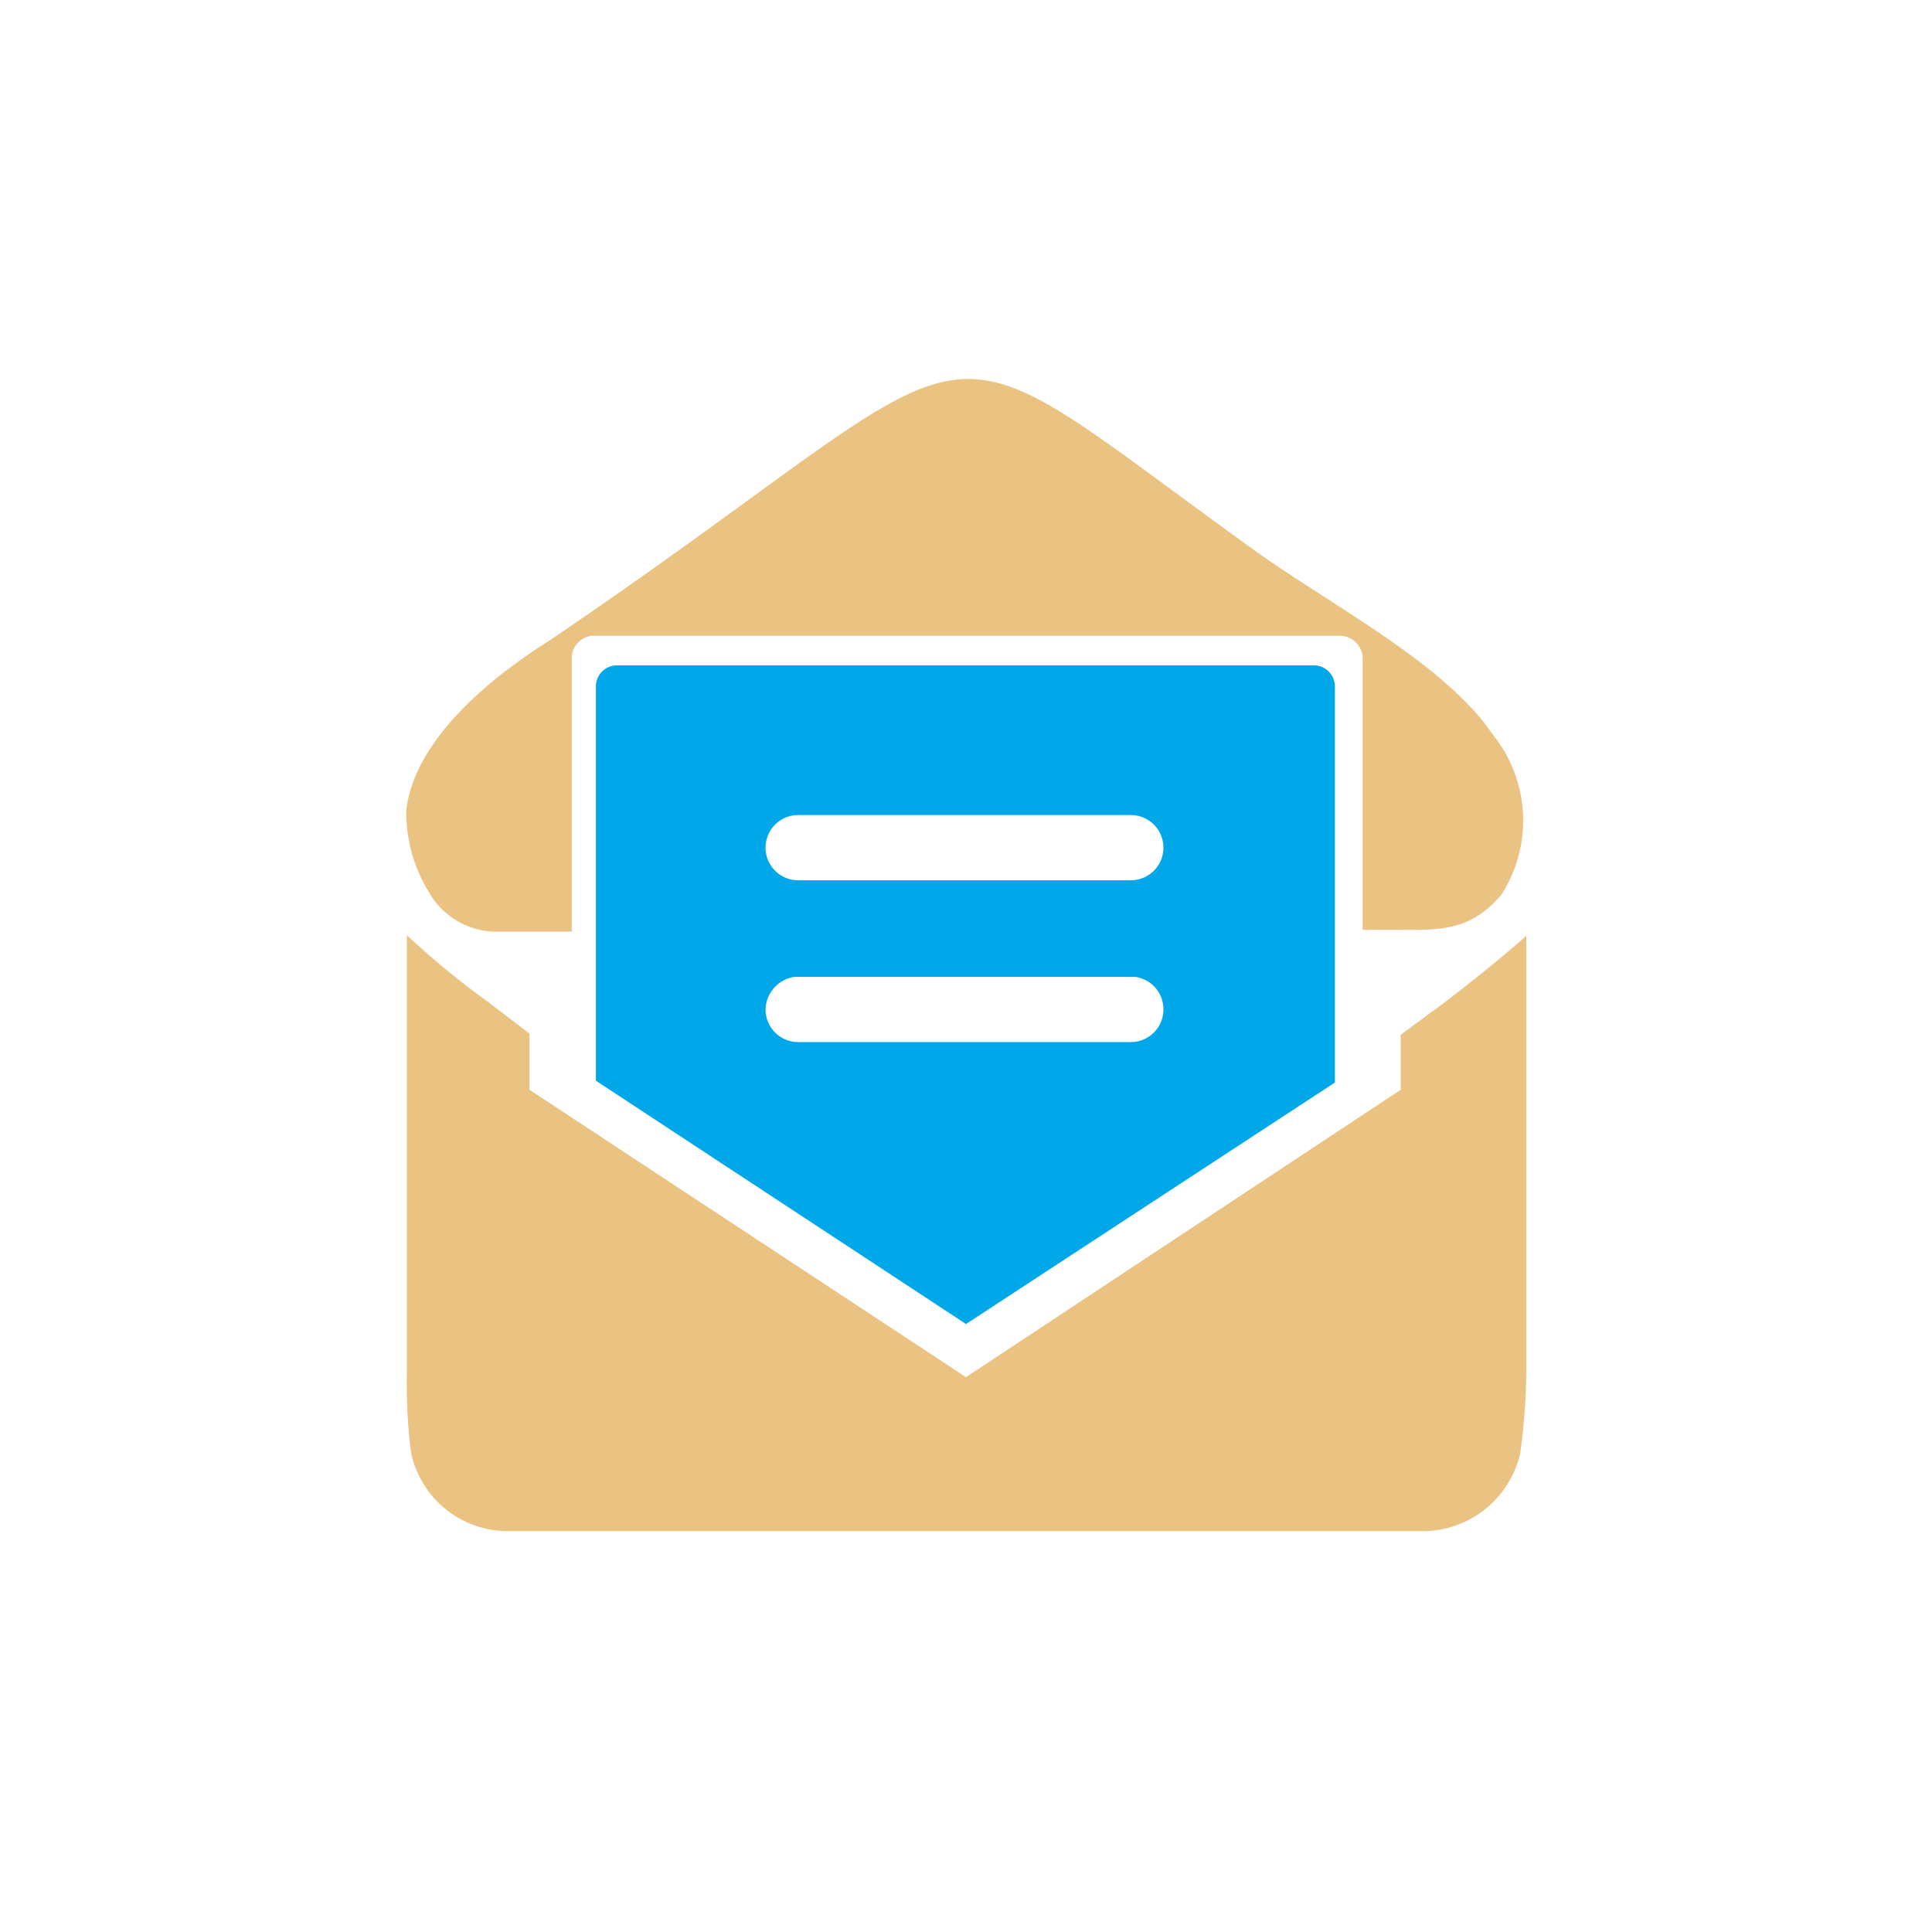
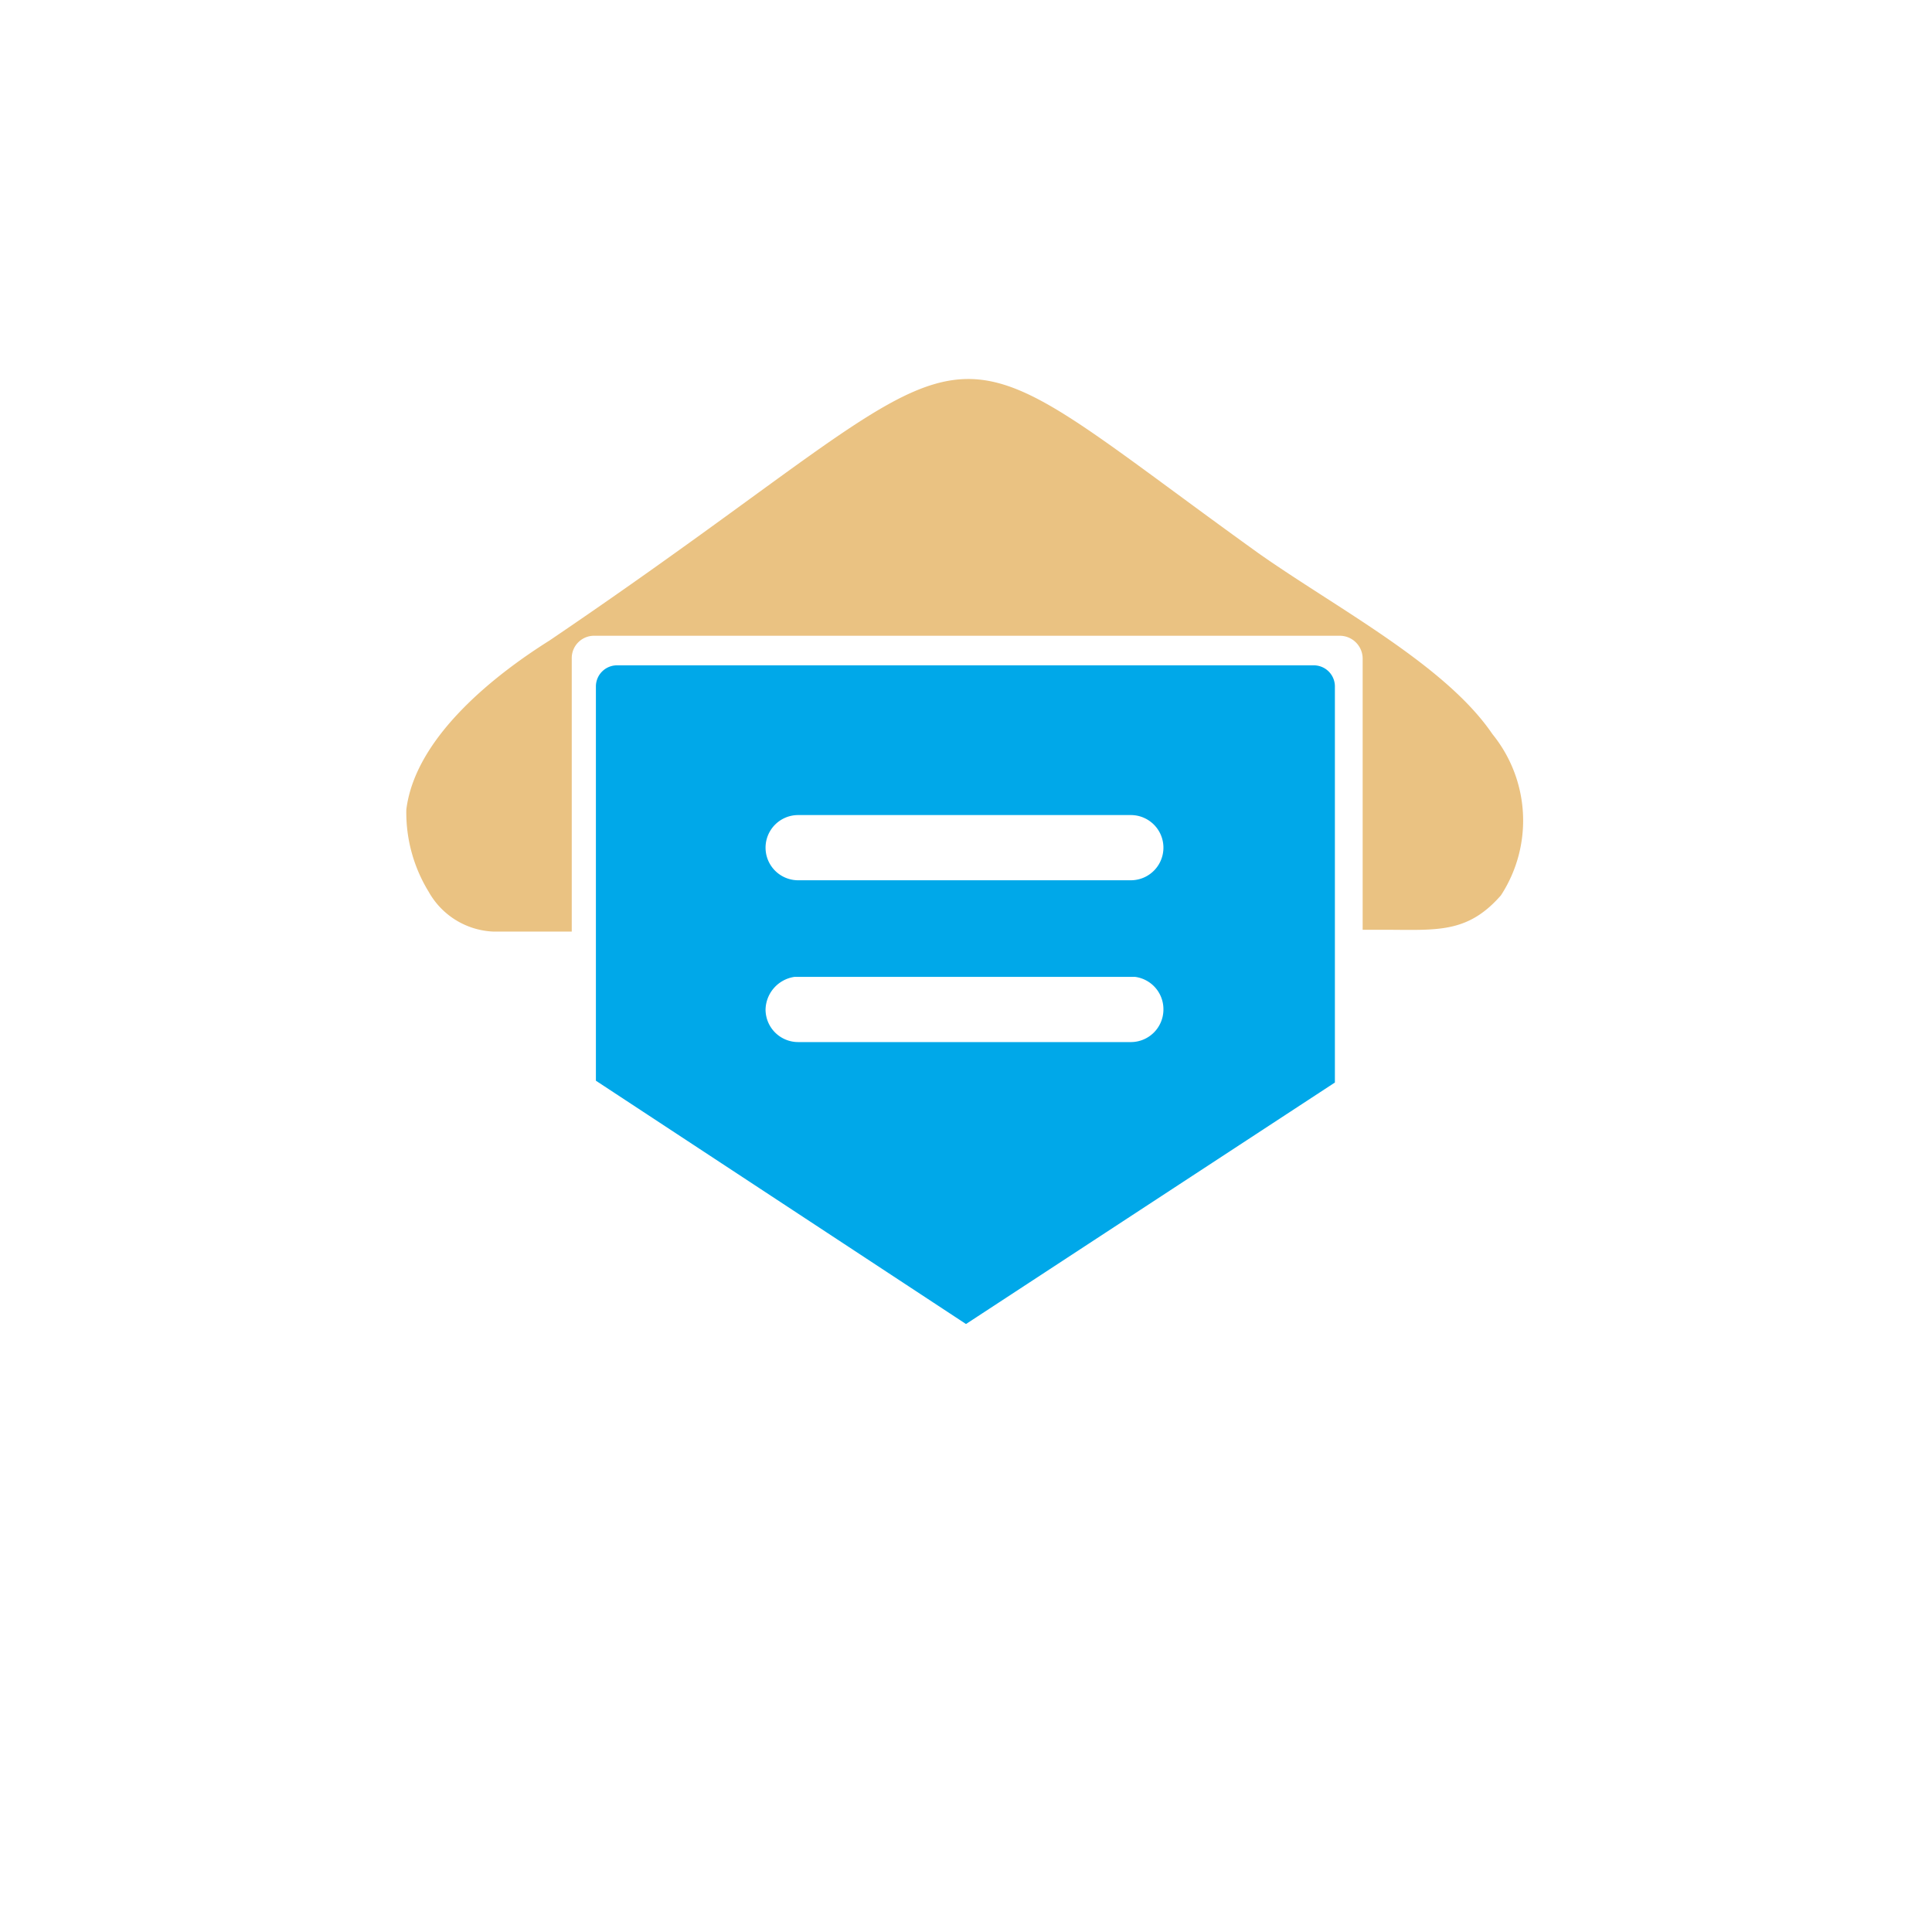
<svg xmlns="http://www.w3.org/2000/svg" viewBox="0 0 32 32">
  <path d="M24.72,12.16c-.78-1.15-2.59-2.09-3.88-3-5.9-4.24-3.93-3.84-11.74,1.45-.86.54-2.22,1.58-2.37,2.8a2.51,2.51,0,0,0,.37,1.36,1.29,1.29,0,0,0,1.07.66h1.3V10.91a.37.37,0,0,1,.37-.38H22.19a.38.38,0,0,1,.38.38V15.4h.35c.87,0,1.38.07,1.94-.57A2.27,2.27,0,0,0,24.72,12.16Z" style="fill:#eac282" />
-   <path d="M23.93,16.6l-.73.54v.91L16,22.81,8.77,18.05v-.93l-.68-.52a13.61,13.61,0,0,1-1.35-1.11V22.7a8.92,8.92,0,0,0,.07,1.37,1.64,1.64,0,0,0,1.65,1.29H23.52a1.66,1.66,0,0,0,1.66-1.29,10.4,10.4,0,0,0,.1-1.37V15.5C25,15.75,24.52,16.15,23.93,16.6Z" style="fill:#eac282" />
  <path d="M16,21.93l6.11-4V11.38a.35.35,0,0,0-.35-.36H10.22a.35.35,0,0,0-.35.35h0V17.9ZM13.22,13.5h5.51a.54.54,0,0,1,0,1.08H13.22a.54.54,0,1,1,0-1.08Zm-.54,3.25h0a.56.56,0,0,1,.48-.57H18.8a.54.54,0,0,1,.47.54h0a.54.54,0,0,1-.53.54H13.22a.54.54,0,0,1-.54-.54h0Z" style="fill:#00a8e9" />
</svg>